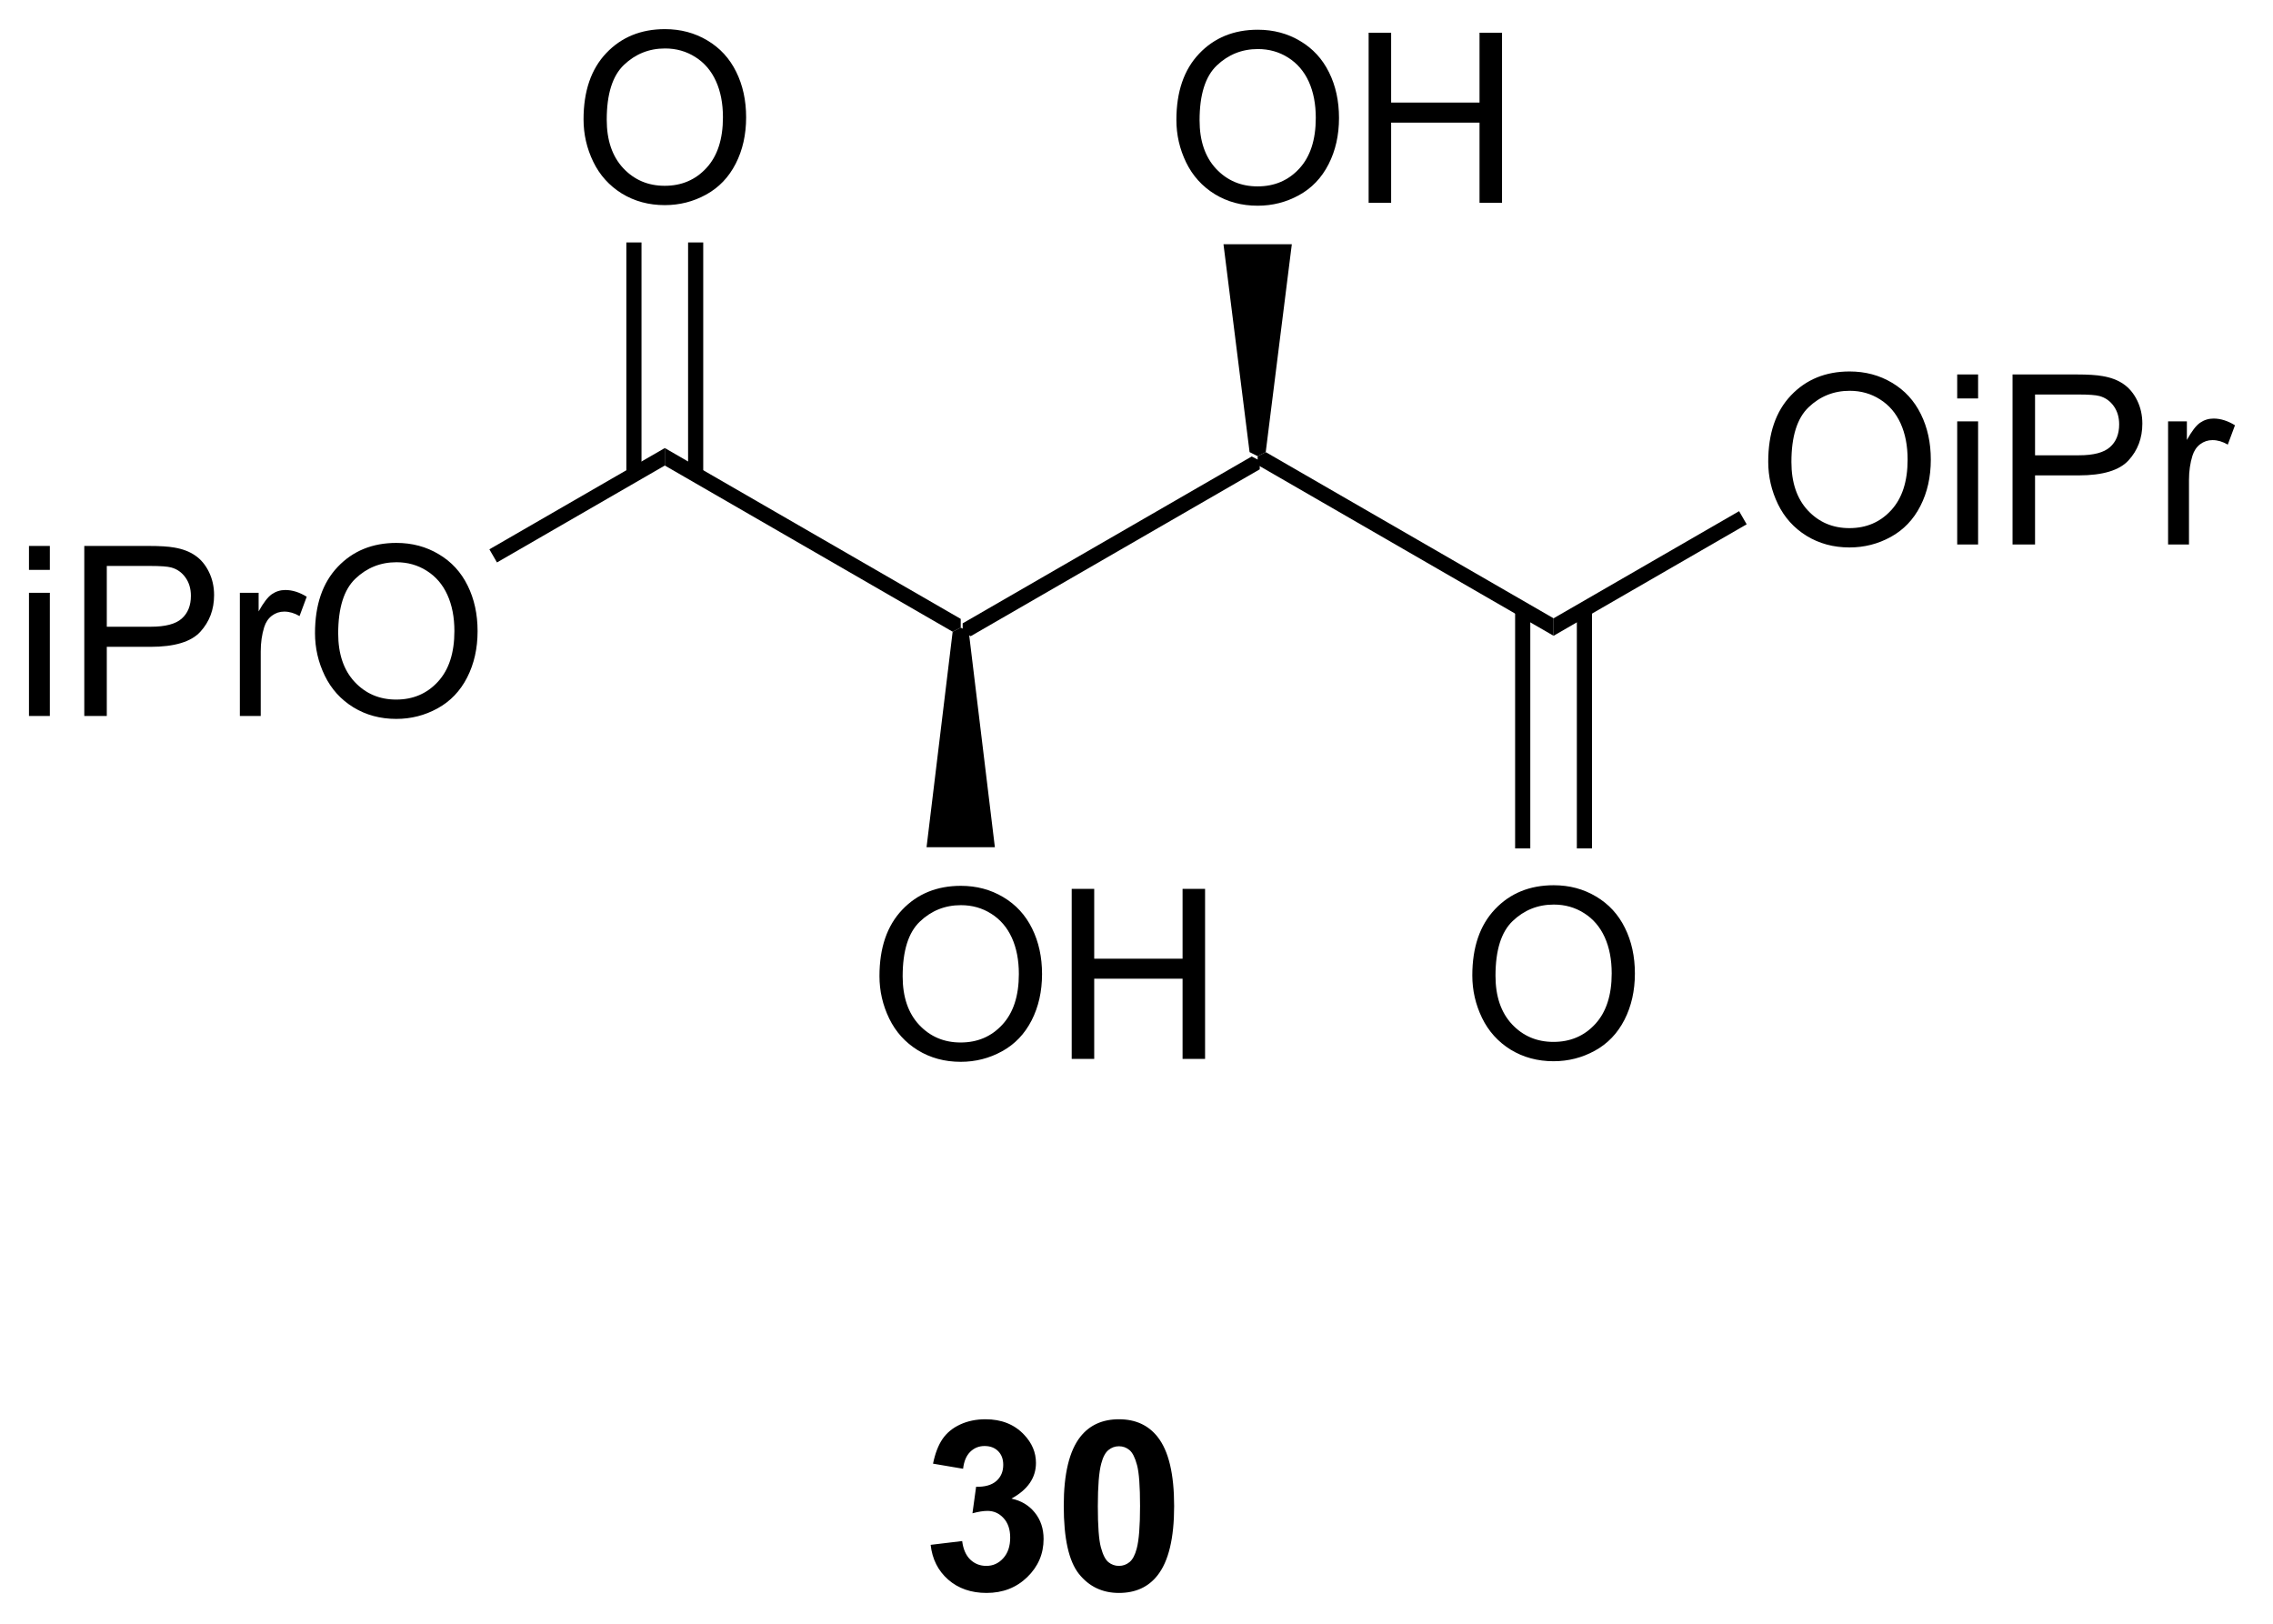
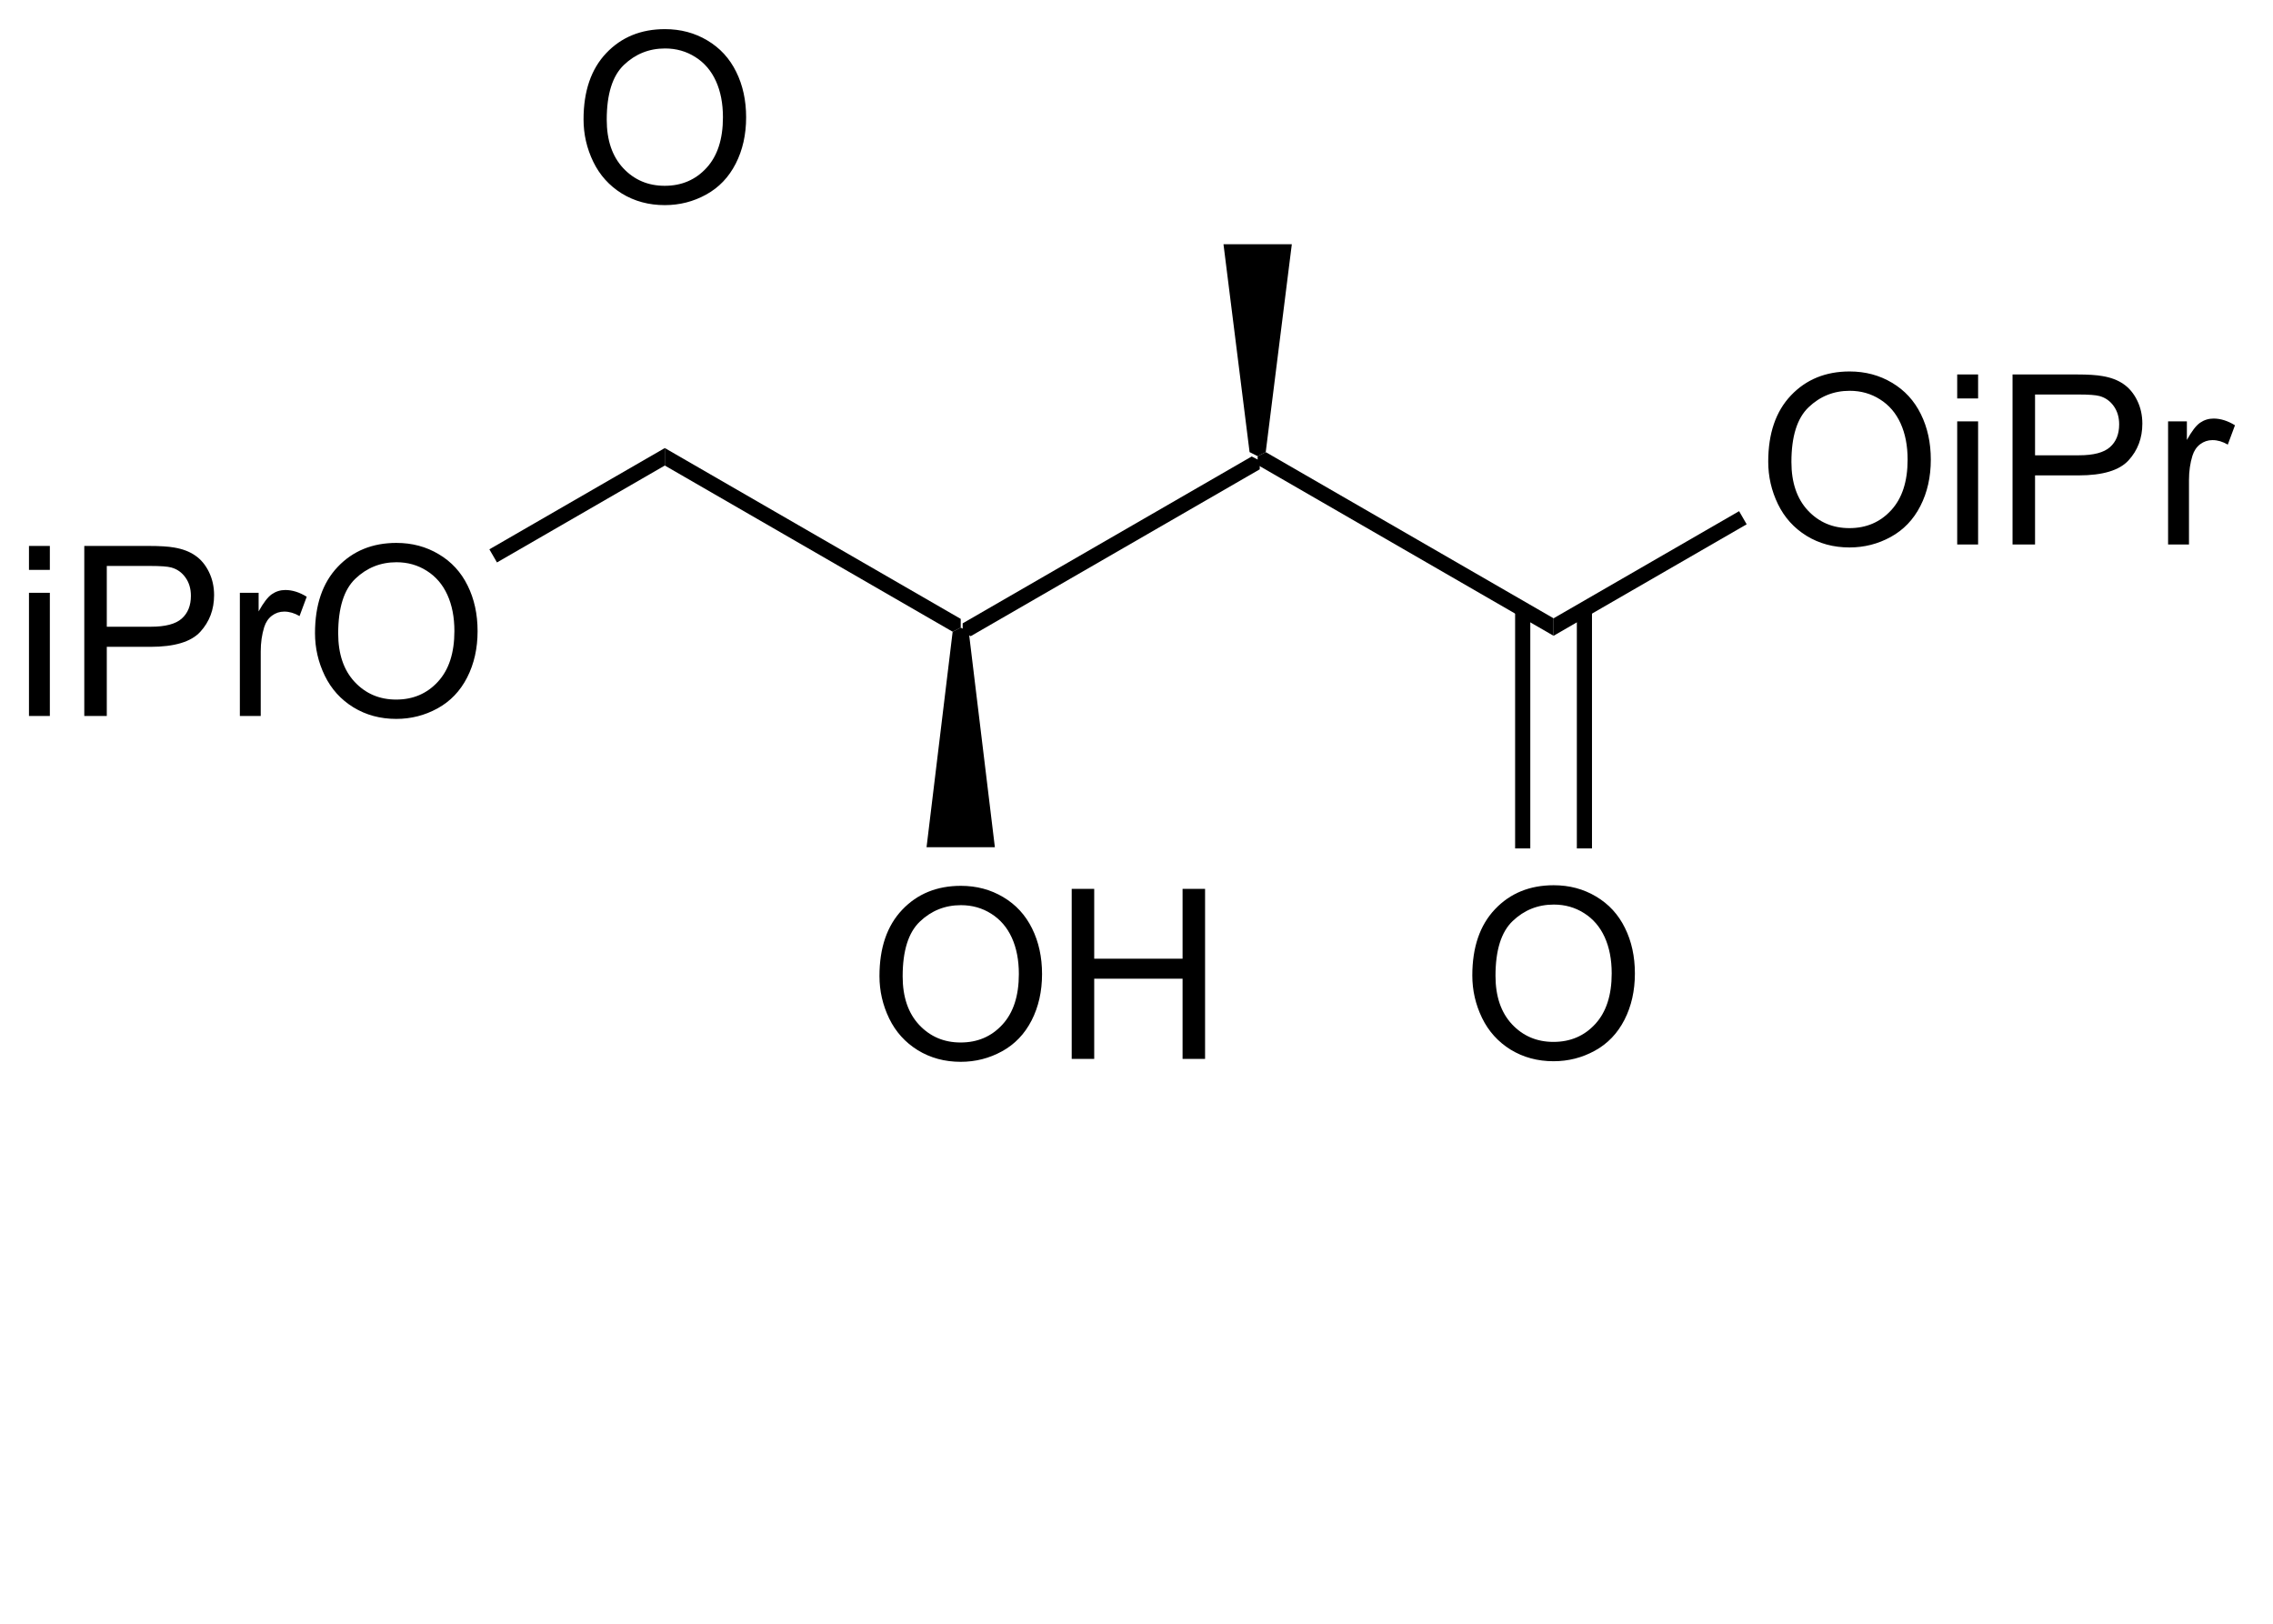
<svg xmlns="http://www.w3.org/2000/svg" stroke-dasharray="none" shape-rendering="auto" font-family="'Dialog'" text-rendering="auto" width="210" fill-opacity="1" color-interpolation="auto" color-rendering="auto" preserveAspectRatio="xMidYMid meet" font-size="12px" viewBox="0 0 210 150" fill="black" stroke="black" image-rendering="auto" stroke-miterlimit="10" stroke-linecap="square" stroke-linejoin="miter" font-style="normal" stroke-width="1" height="150" stroke-dashoffset="0" font-weight="normal" stroke-opacity="1">
  <defs id="genericDefs" />
  <g>
    <defs id="defs1">
      <clipPath clipPathUnits="userSpaceOnUse" id="clipPath1">
        <path d="M2.099 0.655 L80.527 0.655 L80.527 56.827 L2.099 56.827 L2.099 0.655 Z" />
      </clipPath>
      <clipPath clipPathUnits="userSpaceOnUse" id="clipPath2">
        <path d="M135.69 383.668 L135.69 438.278 L211.936 438.278 L211.936 383.668 Z" />
      </clipPath>
    </defs>
    <g transform="scale(2.667,2.667) translate(-2.099,-0.655) matrix(1.029,0,0,1.029,-137.471,-393.986)">
      <path d="M168.316 404.934 L168.045 404.796 L168.045 404.502 L177.774 398.885 L178.046 399.022 L178.046 399.317 Z" stroke="none" clip-path="url(#clipPath2)" />
    </g>
    <g transform="matrix(2.743,0,0,2.743,-372.187,-1052.376)">
      <path d="M178.046 399.317 L178.046 399.022 L178.318 398.885 L188.013 404.482 L188.013 405.071 Z" stroke="none" clip-path="url(#clipPath2)" />
    </g>
    <g transform="matrix(2.743,0,0,2.743,-372.187,-1052.376)">
      <path d="M185.276 416.511 Q185.276 415.084 186.041 414.279 Q186.807 413.472 188.018 413.472 Q188.81 413.472 189.445 413.852 Q190.083 414.23 190.416 414.907 Q190.752 415.584 190.752 416.443 Q190.752 417.316 190.401 418.003 Q190.049 418.691 189.403 419.045 Q188.76 419.399 188.013 419.399 Q187.206 419.399 186.567 419.009 Q185.932 418.615 185.604 417.941 Q185.276 417.264 185.276 416.511 ZM186.057 416.522 Q186.057 417.558 186.612 418.154 Q187.169 418.748 188.01 418.748 Q188.864 418.748 189.416 418.147 Q189.971 417.545 189.971 416.441 Q189.971 415.74 189.734 415.219 Q189.497 414.699 189.041 414.412 Q188.588 414.123 188.021 414.123 Q187.216 414.123 186.635 414.678 Q186.057 415.23 186.057 416.522 Z" stroke="none" clip-path="url(#clipPath2)" />
    </g>
    <g transform="matrix(2.743,0,0,2.743,-372.187,-1052.376)">
      <path d="M186.718 404.176 L186.718 412.232 L187.229 412.232 L187.229 404.176 ZM188.797 404.176 L188.797 412.232 L189.307 412.232 L189.307 404.176 Z" stroke="none" clip-path="url(#clipPath2)" />
    </g>
    <g transform="matrix(2.743,0,0,2.743,-372.187,-1052.376)">
      <path d="M195.243 399.208 Q195.243 397.781 196.008 396.976 Q196.774 396.169 197.985 396.169 Q198.776 396.169 199.412 396.549 Q200.05 396.927 200.383 397.604 Q200.719 398.281 200.719 399.14 Q200.719 400.013 200.368 400.7 Q200.016 401.388 199.37 401.742 Q198.727 402.096 197.98 402.096 Q197.172 402.096 196.534 401.705 Q195.899 401.312 195.571 400.638 Q195.243 399.961 195.243 399.208 ZM196.024 399.218 Q196.024 400.255 196.579 400.851 Q197.136 401.445 197.977 401.445 Q198.831 401.445 199.383 400.843 Q199.938 400.242 199.938 399.138 Q199.938 398.437 199.701 397.916 Q199.464 397.395 199.008 397.109 Q198.555 396.82 197.987 396.82 Q197.183 396.82 196.602 397.375 Q196.024 397.927 196.024 399.218 ZM201.608 397.078 L201.608 396.27 L202.312 396.27 L202.312 397.078 L201.608 397.078 ZM201.608 401.997 L201.608 397.849 L202.312 397.849 L202.312 401.997 L201.608 401.997 ZM203.472 401.997 L203.472 396.27 L205.633 396.27 Q206.204 396.27 206.503 396.325 Q206.925 396.395 207.209 396.593 Q207.495 396.789 207.67 397.145 Q207.844 397.5 207.844 397.927 Q207.844 398.656 207.378 399.164 Q206.915 399.669 205.698 399.669 L204.23 399.669 L204.23 401.997 L203.472 401.997 ZM204.23 398.992 L205.711 398.992 Q206.446 398.992 206.753 398.718 Q207.063 398.445 207.063 397.95 Q207.063 397.591 206.881 397.336 Q206.698 397.078 206.401 396.997 Q206.211 396.945 205.696 396.945 L204.23 396.945 L204.23 398.992 ZM208.711 401.997 L208.711 397.849 L209.344 397.849 L209.344 398.476 Q209.586 398.036 209.79 397.895 Q209.995 397.755 210.243 397.755 Q210.597 397.755 210.964 397.981 L210.722 398.632 Q210.464 398.481 210.206 398.481 Q209.977 398.481 209.792 398.619 Q209.61 398.757 209.532 399.005 Q209.415 399.38 209.415 399.825 L209.415 401.997 L208.711 401.997 Z" stroke="none" clip-path="url(#clipPath2)" />
    </g>
    <g transform="matrix(2.743,0,0,2.743,-372.187,-1052.376)">
      <path d="M188.013 405.071 L188.013 404.482 L194.262 400.874 L194.517 401.316 Z" stroke="none" clip-path="url(#clipPath2)" />
    </g>
    <g transform="matrix(2.743,0,0,2.743,-372.187,-1052.376)">
-       <path d="M175.309 387.699 Q175.309 386.272 176.075 385.467 Q176.84 384.66 178.051 384.66 Q178.843 384.66 179.478 385.04 Q180.116 385.418 180.45 386.095 Q180.786 386.772 180.786 387.632 Q180.786 388.504 180.434 389.191 Q180.083 389.879 179.437 390.233 Q178.793 390.587 178.046 390.587 Q177.239 390.587 176.601 390.197 Q175.965 389.803 175.637 389.129 Q175.309 388.452 175.309 387.699 ZM176.09 387.71 Q176.09 388.746 176.645 389.342 Q177.202 389.936 178.043 389.936 Q178.898 389.936 179.45 389.335 Q180.004 388.733 180.004 387.629 Q180.004 386.928 179.768 386.408 Q179.53 385.887 179.075 385.6 Q178.622 385.311 178.054 385.311 Q177.249 385.311 176.668 385.866 Q176.09 386.418 176.09 387.71 ZM181.784 390.488 L181.784 384.762 L182.542 384.762 L182.542 387.113 L185.519 387.113 L185.519 384.762 L186.277 384.762 L186.277 390.488 L185.519 390.488 L185.519 387.788 L182.542 387.788 L182.542 390.488 L181.784 390.488 Z" stroke="none" clip-path="url(#clipPath2)" />
-     </g>
+       </g>
    <g transform="matrix(2.743,0,0,2.743,-372.187,-1052.376)">
      <path d="M178.318 398.885 L178.046 399.022 L177.774 398.885 L176.895 391.884 L179.197 391.884 Z" stroke="none" clip-path="url(#clipPath2)" />
    </g>
    <g transform="matrix(2.743,0,0,2.743,-372.187,-1052.376)">
      <path d="M165.308 416.531 Q165.308 415.104 166.073 414.299 Q166.839 413.492 168.05 413.492 Q168.841 413.492 169.477 413.872 Q170.115 414.25 170.448 414.927 Q170.784 415.604 170.784 416.463 Q170.784 417.336 170.433 418.023 Q170.081 418.711 169.435 419.065 Q168.792 419.419 168.045 419.419 Q167.237 419.419 166.599 419.028 Q165.964 418.635 165.636 417.961 Q165.308 417.284 165.308 416.531 ZM166.089 416.541 Q166.089 417.578 166.644 418.174 Q167.201 418.768 168.042 418.768 Q168.896 418.768 169.448 418.166 Q170.003 417.565 170.003 416.461 Q170.003 415.76 169.766 415.239 Q169.529 414.719 169.073 414.432 Q168.62 414.143 168.052 414.143 Q167.248 414.143 166.667 414.698 Q166.089 415.25 166.089 416.541 ZM171.783 419.32 L171.783 413.594 L172.541 413.594 L172.541 415.945 L175.517 415.945 L175.517 413.594 L176.275 413.594 L176.275 419.32 L175.517 419.32 L175.517 416.62 L172.541 416.62 L172.541 419.32 L171.783 419.32 Z" stroke="none" clip-path="url(#clipPath2)" />
    </g>
    <g transform="matrix(2.743,0,0,2.743,-372.187,-1052.376)">
      <path d="M167.773 404.934 L168.045 404.796 L168.316 404.934 L169.195 412.191 L166.894 412.191 Z" stroke="none" clip-path="url(#clipPath2)" />
    </g>
    <g transform="matrix(2.743,0,0,2.743,-372.187,-1052.376)">
      <path d="M168.045 404.502 L168.045 404.796 L167.773 404.934 L158.078 399.337 L158.078 398.748 Z" stroke="none" clip-path="url(#clipPath2)" />
    </g>
    <g transform="matrix(2.743,0,0,2.743,-372.187,-1052.376)">
      <path d="M155.341 387.679 Q155.341 386.252 156.106 385.447 Q156.872 384.64 158.083 384.64 Q158.875 384.64 159.51 385.02 Q160.148 385.398 160.481 386.075 Q160.817 386.752 160.817 387.611 Q160.817 388.484 160.466 389.171 Q160.114 389.859 159.468 390.213 Q158.825 390.567 158.078 390.567 Q157.27 390.567 156.632 390.177 Q155.997 389.783 155.669 389.109 Q155.341 388.432 155.341 387.679 ZM156.122 387.69 Q156.122 388.726 156.677 389.322 Q157.234 389.916 158.075 389.916 Q158.929 389.916 159.481 389.315 Q160.036 388.713 160.036 387.609 Q160.036 386.908 159.799 386.388 Q159.562 385.867 159.106 385.58 Q158.653 385.291 158.086 385.291 Q157.281 385.291 156.7 385.846 Q156.122 386.398 156.122 387.69 Z" stroke="none" clip-path="url(#clipPath2)" />
    </g>
    <g transform="matrix(2.743,0,0,2.743,-372.187,-1052.376)">
-       <path d="M159.372 399.642 L159.372 391.824 L158.862 391.824 L158.862 399.642 ZM157.293 399.642 L157.293 391.824 L156.783 391.824 L156.783 399.642 Z" stroke="none" clip-path="url(#clipPath2)" />
-     </g>
+       </g>
    <g transform="matrix(2.743,0,0,2.743,-372.187,-1052.376)">
      <path d="M136.662 402.852 L136.662 402.045 L137.365 402.045 L137.365 402.852 L136.662 402.852 ZM136.662 407.771 L136.662 403.623 L137.365 403.623 L137.365 407.771 L136.662 407.771 ZM138.525 407.771 L138.525 402.045 L140.686 402.045 Q141.257 402.045 141.556 402.099 Q141.978 402.17 142.262 402.368 Q142.548 402.563 142.723 402.92 Q142.897 403.274 142.897 403.701 Q142.897 404.43 142.431 404.938 Q141.968 405.443 140.752 405.443 L139.283 405.443 L139.283 407.771 L138.525 407.771 ZM139.283 404.766 L140.765 404.766 Q141.499 404.766 141.806 404.493 Q142.116 404.219 142.116 403.724 Q142.116 403.365 141.934 403.11 Q141.752 402.852 141.455 402.771 Q141.265 402.719 140.749 402.719 L139.283 402.719 L139.283 404.766 ZM143.765 407.771 L143.765 403.623 L144.397 403.623 L144.397 404.25 Q144.64 403.81 144.843 403.67 Q145.048 403.529 145.296 403.529 Q145.65 403.529 146.017 403.756 L145.775 404.407 Q145.517 404.256 145.259 404.256 Q145.03 404.256 144.845 404.394 Q144.663 404.532 144.585 404.779 Q144.468 405.154 144.468 405.599 L144.468 407.771 L143.765 407.771 ZM146.296 404.982 Q146.296 403.555 147.061 402.75 Q147.827 401.943 149.038 401.943 Q149.83 401.943 150.465 402.324 Q151.103 402.701 151.436 403.378 Q151.772 404.055 151.772 404.915 Q151.772 405.787 151.421 406.474 Q151.069 407.162 150.423 407.516 Q149.78 407.87 149.033 407.87 Q148.226 407.87 147.588 407.48 Q146.952 407.087 146.624 406.412 Q146.296 405.735 146.296 404.982 ZM147.077 404.993 Q147.077 406.029 147.632 406.625 Q148.189 407.219 149.03 407.219 Q149.884 407.219 150.436 406.618 Q150.991 406.016 150.991 404.912 Q150.991 404.212 150.754 403.691 Q150.517 403.17 150.061 402.883 Q149.608 402.594 149.041 402.594 Q148.236 402.594 147.655 403.149 Q147.077 403.701 147.077 404.993 Z" stroke="none" clip-path="url(#clipPath2)" />
    </g>
    <g transform="matrix(2.743,0,0,2.743,-372.187,-1052.376)">
      <path d="M158.078 398.748 L158.078 399.337 L152.425 402.601 L152.169 402.159 Z" stroke="none" clip-path="url(#clipPath2)" />
    </g>
    <g transform="matrix(2.743,0,0,2.743,-372.187,-1052.376)">
-       <path d="M167.032 435.686 L168.094 435.559 Q168.144 435.965 168.365 436.181 Q168.589 436.395 168.907 436.395 Q169.245 436.395 169.477 436.137 Q169.711 435.879 169.711 435.442 Q169.711 435.027 169.487 434.785 Q169.266 434.543 168.946 434.543 Q168.735 434.543 168.44 434.624 L168.563 433.731 Q169.008 433.741 169.243 433.538 Q169.477 433.332 169.477 432.991 Q169.477 432.702 169.305 432.53 Q169.133 432.358 168.847 432.358 Q168.565 432.358 168.365 432.553 Q168.167 432.749 168.125 433.124 L167.112 432.952 Q167.219 432.434 167.43 432.124 Q167.644 431.811 168.024 431.634 Q168.407 431.457 168.878 431.457 Q169.688 431.457 170.175 431.973 Q170.579 432.395 170.579 432.926 Q170.579 433.678 169.753 434.129 Q170.245 434.233 170.54 434.6 Q170.836 434.967 170.836 435.488 Q170.836 436.241 170.284 436.775 Q169.735 437.306 168.915 437.306 Q168.136 437.306 167.623 436.858 Q167.112 436.41 167.032 435.686 ZM173.374 431.457 Q174.208 431.457 174.676 432.051 Q175.233 432.754 175.233 434.382 Q175.233 436.007 174.671 436.717 Q174.208 437.306 173.374 437.306 Q172.538 437.306 172.025 436.663 Q171.515 436.02 171.515 434.371 Q171.515 432.754 172.077 432.043 Q172.543 431.457 173.374 431.457 ZM173.374 432.366 Q173.176 432.366 173.02 432.494 Q172.864 432.621 172.778 432.949 Q172.663 433.374 172.663 434.382 Q172.663 435.389 172.765 435.767 Q172.866 436.145 173.02 436.27 Q173.176 436.395 173.374 436.395 Q173.575 436.395 173.731 436.267 Q173.887 436.139 173.973 435.811 Q174.085 435.389 174.085 434.382 Q174.085 433.374 173.983 432.999 Q173.882 432.621 173.728 432.494 Q173.575 432.366 173.374 432.366 Z" stroke="none" clip-path="url(#clipPath2)" />
-     </g>
+       </g>
  </g>
</svg>